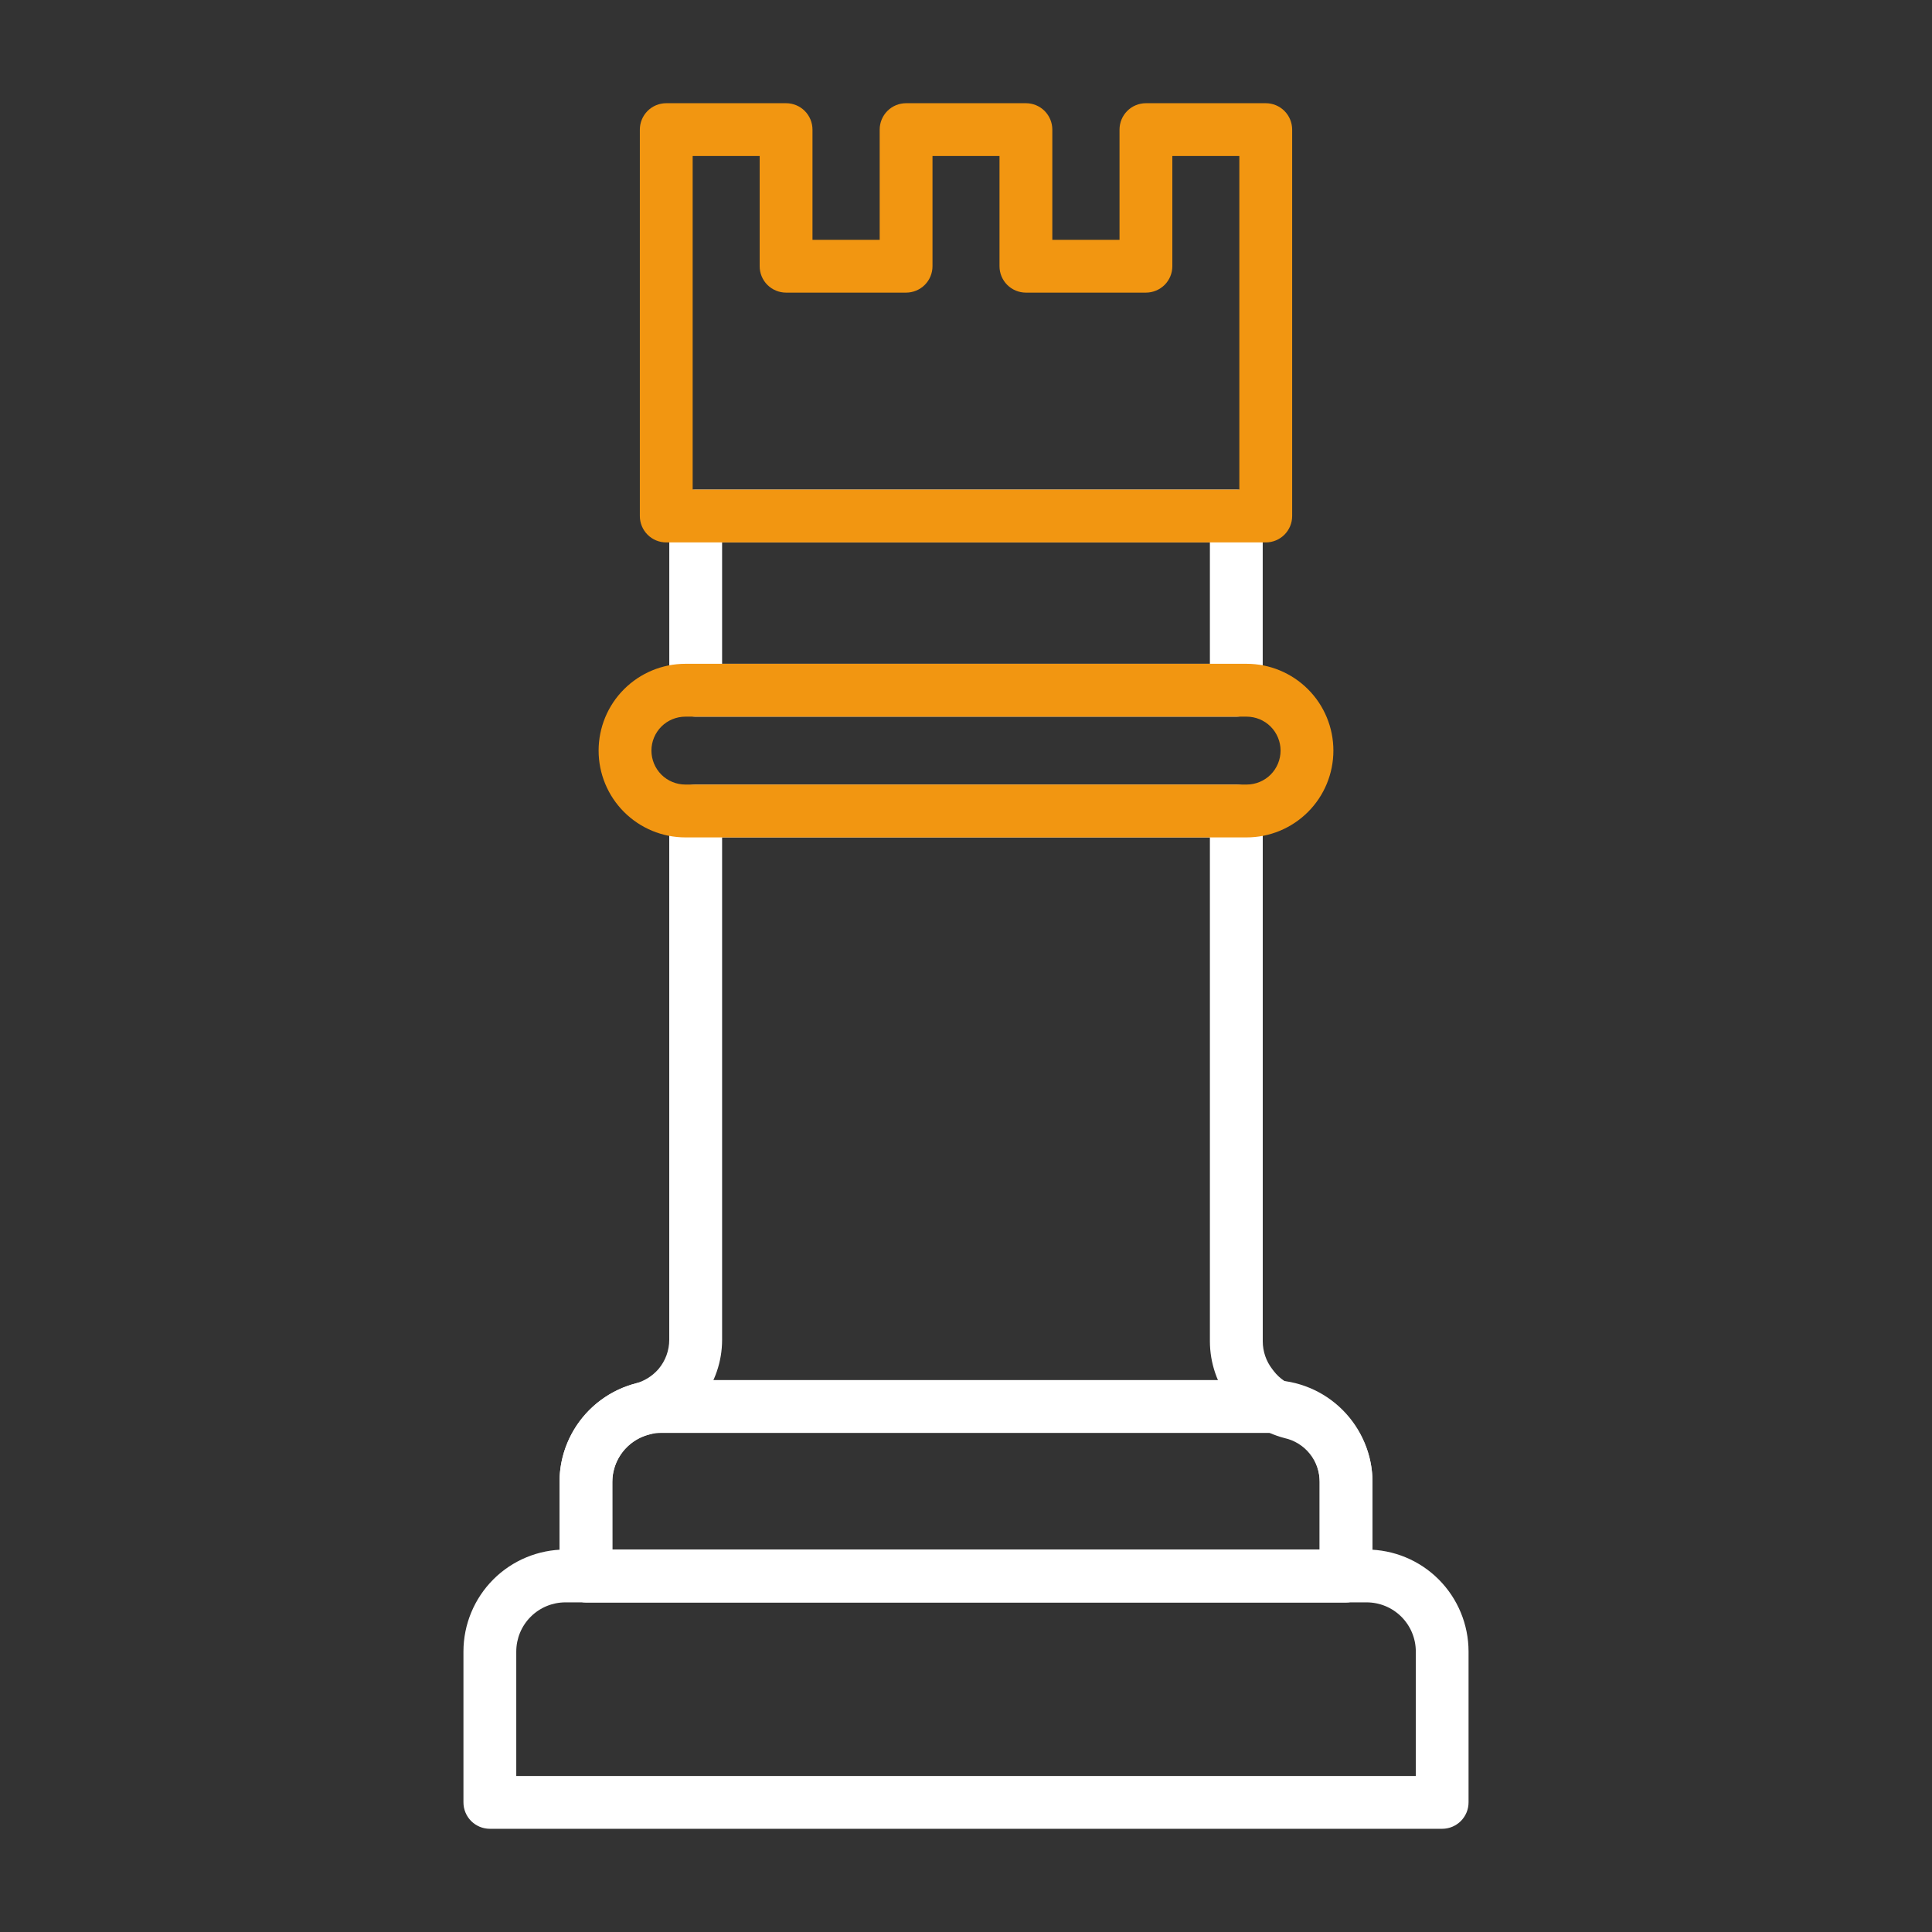
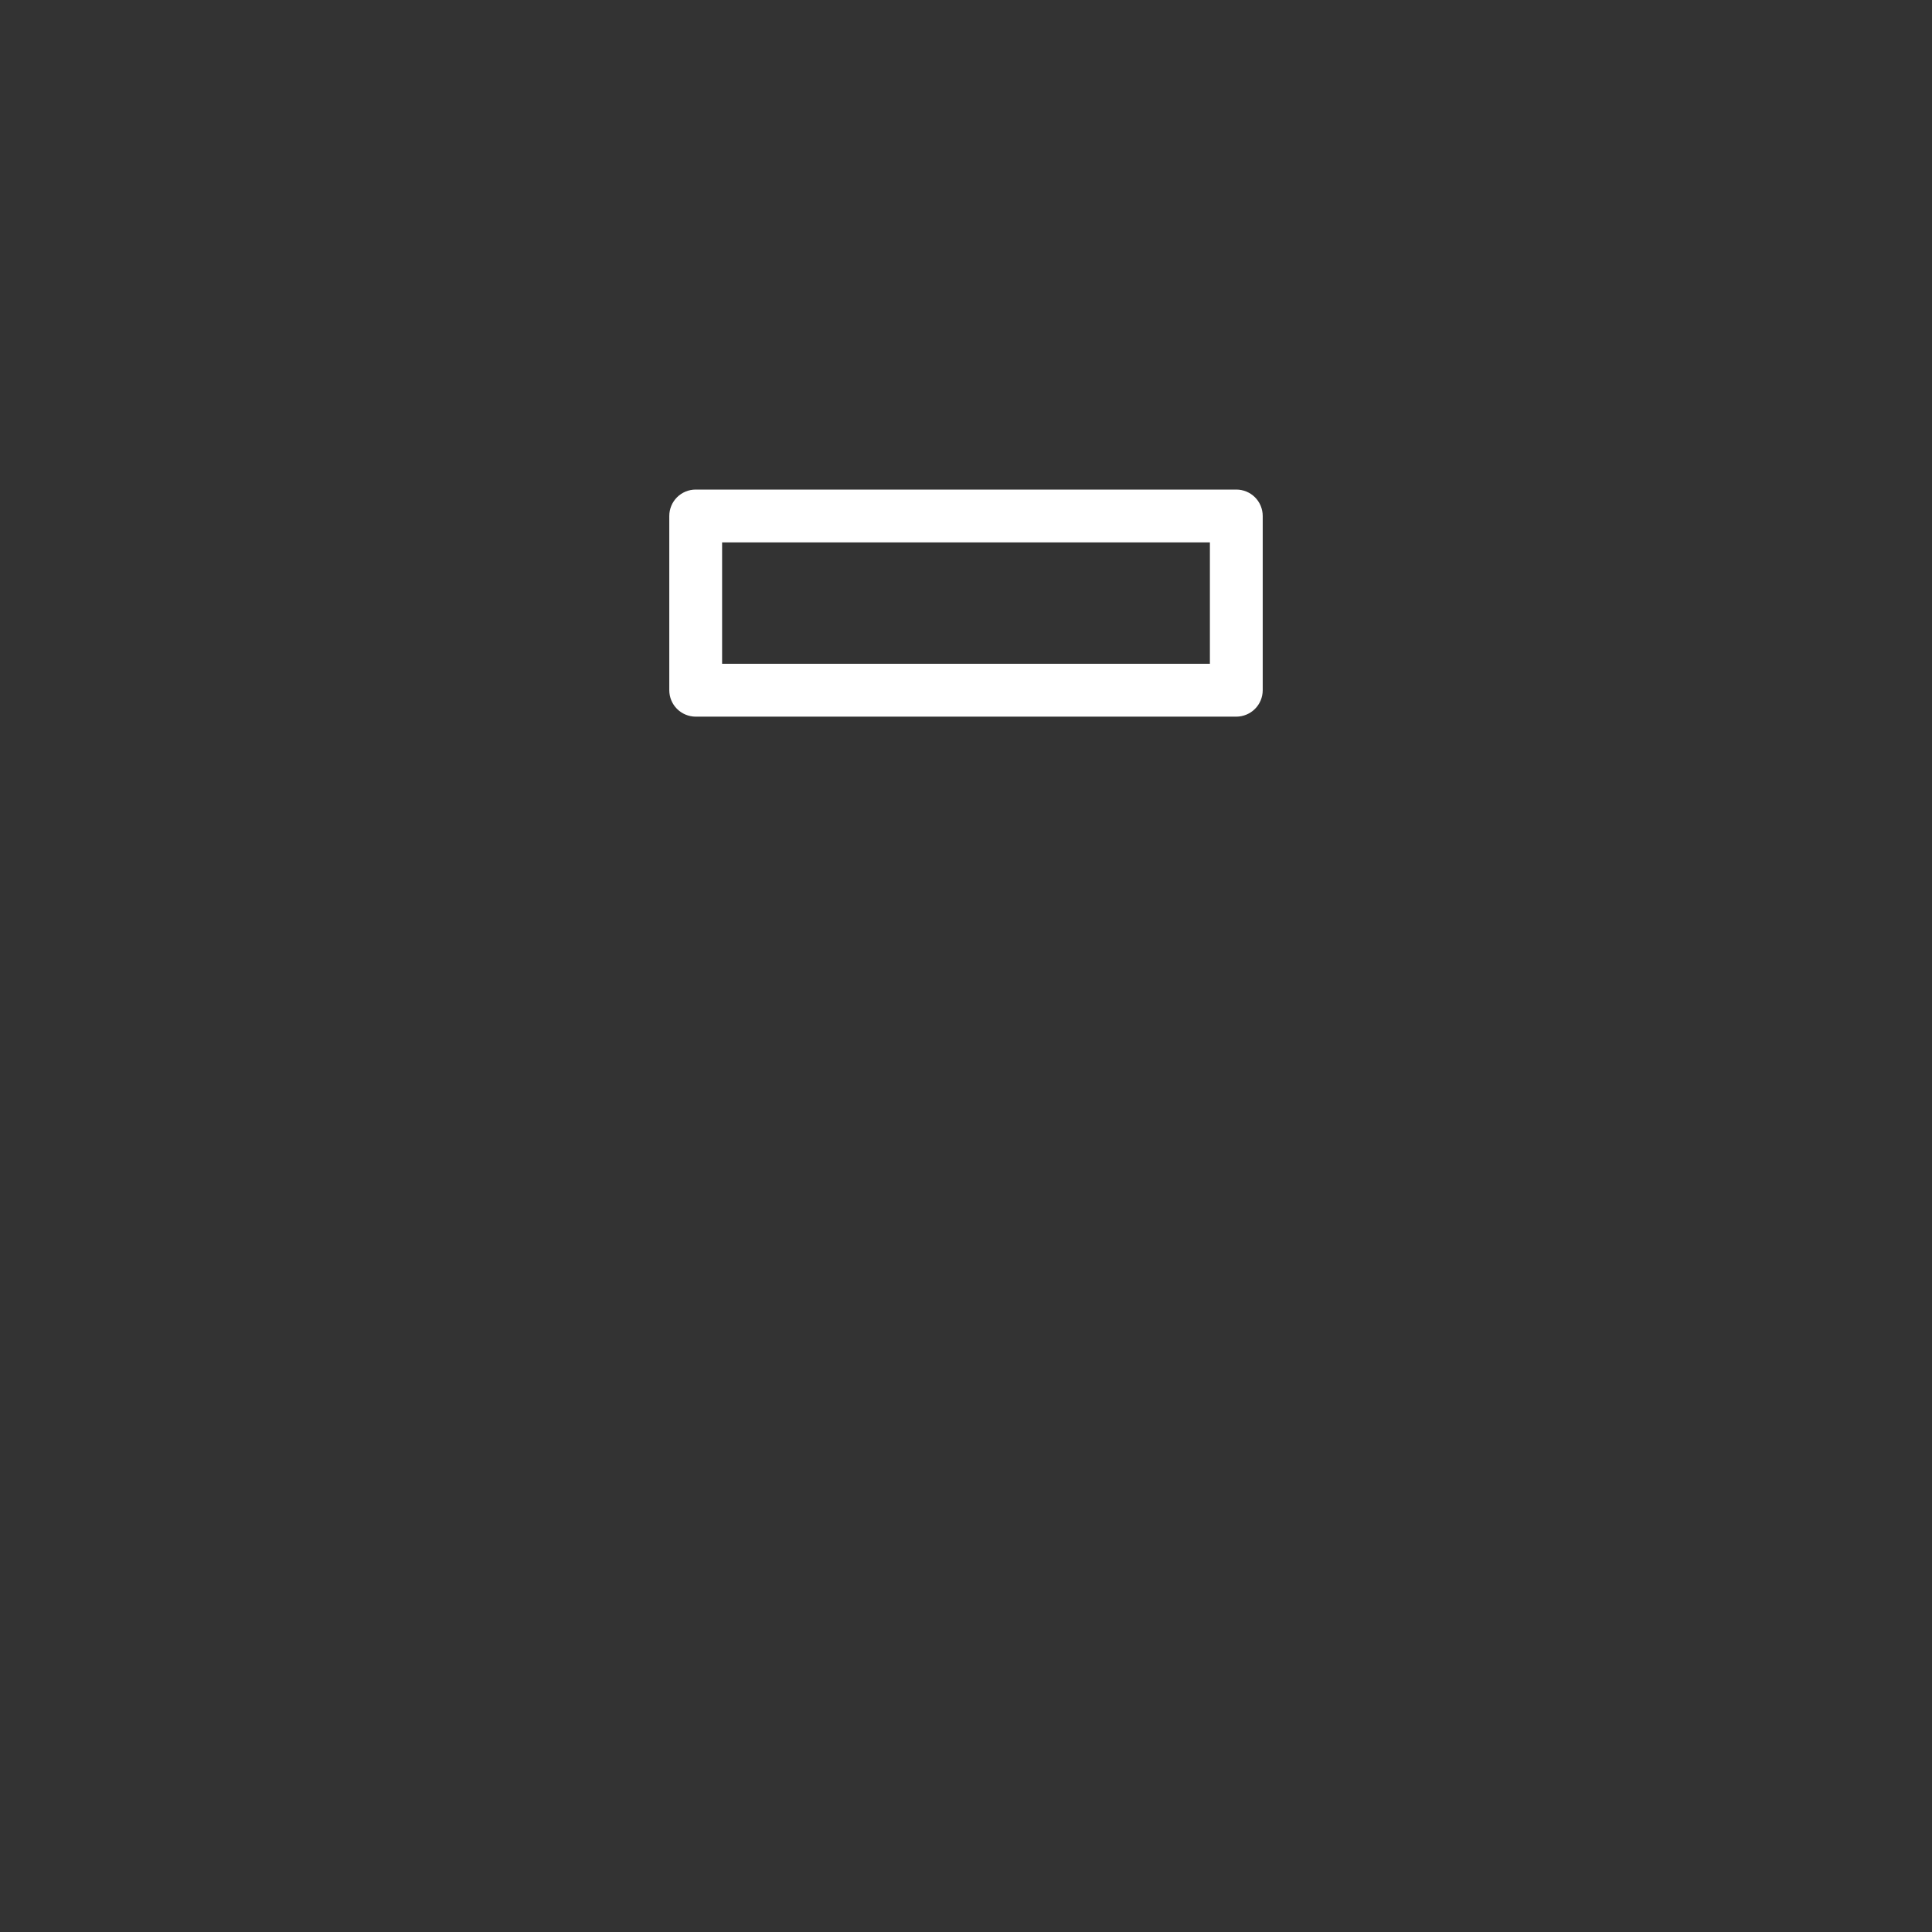
<svg xmlns="http://www.w3.org/2000/svg" width="50" height="50" viewBox="0 0 50 50" fill="none">
  <rect x="0" y="0" width="50" height="50" fill="#333333" stroke="none" />
-   <path d="M37.322 47.329H12.678C12.496 47.329 12.323 47.257 12.194 47.129C12.066 47 11.994 46.827 11.994 46.645V42.739C11.995 42.04 12.273 41.37 12.767 40.875C13.261 40.381 13.932 40.103 14.631 40.102H35.369C36.068 40.103 36.739 40.381 37.233 40.875C37.727 41.37 38.005 42.04 38.006 42.739V46.645C38.006 46.827 37.934 47 37.806 47.129C37.677 47.257 37.504 47.329 37.322 47.329ZM13.361 45.962H36.641V42.739C36.64 42.402 36.506 42.08 36.268 41.842C36.03 41.604 35.708 41.47 35.371 41.469H14.631C14.294 41.47 13.972 41.604 13.734 41.842C13.496 42.08 13.362 42.402 13.361 42.739V45.962Z" fill="white" />
-   <path d="M34.836 41.468H15.164C14.983 41.468 14.809 41.396 14.681 41.268C14.553 41.14 14.481 40.966 14.48 40.785V38.355C14.481 37.775 14.672 37.212 15.024 36.752C15.376 36.292 15.87 35.96 16.429 35.809C16.668 35.748 16.883 35.615 17.044 35.428C17.222 35.217 17.32 34.949 17.32 34.672V20.988C17.32 20.807 17.392 20.633 17.52 20.505C17.649 20.376 17.823 20.304 18.004 20.304H31.996C32.177 20.304 32.351 20.376 32.48 20.505C32.608 20.633 32.68 20.807 32.68 20.988V34.712C32.68 34.974 32.767 35.227 32.927 35.434L32.966 35.485C33.121 35.685 33.337 35.828 33.581 35.892C34.134 36.024 34.626 36.339 34.978 36.785C35.33 37.232 35.52 37.785 35.519 38.353V40.783C35.519 40.873 35.501 40.962 35.467 41.045C35.433 41.128 35.383 41.204 35.319 41.267C35.256 41.331 35.181 41.381 35.098 41.416C35.015 41.45 34.926 41.468 34.836 41.468ZM15.848 40.101H34.152V38.355C34.154 38.09 34.064 37.832 33.898 37.625C33.733 37.418 33.501 37.274 33.242 37.217C32.705 37.077 32.229 36.764 31.888 36.325L31.849 36.274C31.502 35.827 31.313 35.277 31.312 34.711V21.672H18.688V34.672C18.688 35.235 18.501 35.781 18.157 36.226C17.812 36.671 17.33 36.989 16.785 37.129C16.516 37.202 16.278 37.362 16.109 37.583C15.939 37.805 15.847 38.076 15.847 38.355L15.848 40.101Z" fill="white" />
-   <path d="M34.837 41.47H15.163C14.982 41.469 14.808 41.397 14.68 41.269C14.552 41.141 14.48 40.967 14.48 40.786V38.353C14.48 37.654 14.759 36.984 15.253 36.49C15.747 35.995 16.417 35.717 17.116 35.716H32.884C33.583 35.717 34.253 35.995 34.747 36.49C35.241 36.984 35.52 37.654 35.52 38.353V40.786C35.52 40.967 35.448 41.141 35.32 41.269C35.192 41.397 35.018 41.469 34.837 41.47ZM15.847 40.102H34.153V38.353C34.153 38.017 34.019 37.694 33.781 37.456C33.543 37.218 33.22 37.084 32.884 37.084H17.116C16.78 37.084 16.457 37.218 16.219 37.456C15.981 37.694 15.847 38.017 15.847 38.353V40.102Z" fill="white" />
  <path d="M31.996 18.547H18.004C17.823 18.546 17.649 18.474 17.521 18.346C17.393 18.218 17.321 18.044 17.321 17.863V13.354C17.321 13.172 17.393 12.998 17.521 12.87C17.649 12.742 17.823 12.67 18.004 12.67H31.996C32.177 12.67 32.351 12.742 32.479 12.87C32.607 12.998 32.679 13.172 32.679 13.354V17.863C32.679 18.044 32.607 18.218 32.479 18.346C32.351 18.474 32.177 18.546 31.996 18.547ZM18.688 17.179H31.312V14.037H18.688V17.179Z" fill="white" />
-   <path d="M32.758 14.038H17.242C17.061 14.038 16.887 13.966 16.759 13.838C16.631 13.71 16.559 13.536 16.559 13.355V3.355C16.559 3.173 16.631 3 16.759 2.871C16.887 2.743 17.061 2.671 17.242 2.671H20.344C20.525 2.671 20.699 2.743 20.827 2.871C20.955 3 21.027 3.173 21.027 3.355V6.206H22.766V3.355C22.766 3.173 22.838 3 22.966 2.871C23.094 2.743 23.268 2.671 23.449 2.671H26.551C26.732 2.671 26.906 2.743 27.034 2.871C27.162 3 27.234 3.173 27.234 3.355V6.206H28.973V3.355C28.973 3.173 29.045 3 29.173 2.871C29.301 2.743 29.475 2.671 29.656 2.671H32.758C32.939 2.671 33.113 2.743 33.241 2.871C33.369 3 33.441 3.173 33.441 3.355V13.355C33.441 13.536 33.369 13.71 33.241 13.838C33.113 13.966 32.939 14.038 32.758 14.038ZM17.926 12.671H32.074V4.038H30.34V6.89C30.34 7.071 30.268 7.245 30.14 7.373C30.011 7.501 29.837 7.573 29.656 7.573H26.551C26.369 7.573 26.196 7.501 26.067 7.373C25.939 7.245 25.867 7.071 25.867 6.89V4.038H24.133V6.89C24.133 7.071 24.061 7.245 23.933 7.373C23.804 7.501 23.631 7.573 23.449 7.573H20.344C20.163 7.573 19.989 7.501 19.86 7.373C19.732 7.245 19.66 7.071 19.66 6.89V4.038H17.926V12.671Z" fill="#F29611" />
-   <path d="M32.262 21.672H17.738C17.142 21.672 16.571 21.435 16.15 21.014C15.728 20.592 15.492 20.021 15.492 19.425C15.492 18.83 15.728 18.258 16.15 17.837C16.571 17.416 17.142 17.179 17.738 17.179H32.262C32.858 17.179 33.429 17.416 33.85 17.837C34.272 18.258 34.508 18.83 34.508 19.425C34.508 20.021 34.272 20.592 33.85 21.014C33.429 21.435 32.858 21.672 32.262 21.672ZM17.738 18.547C17.505 18.547 17.281 18.639 17.116 18.804C16.952 18.969 16.859 19.192 16.859 19.425C16.859 19.659 16.952 19.882 17.116 20.047C17.281 20.212 17.505 20.304 17.738 20.304H32.262C32.495 20.304 32.719 20.212 32.884 20.047C33.048 19.882 33.141 19.659 33.141 19.425C33.141 19.192 33.048 18.969 32.884 18.804C32.719 18.639 32.495 18.547 32.262 18.547H17.738Z" fill="#F29611" />
</svg>